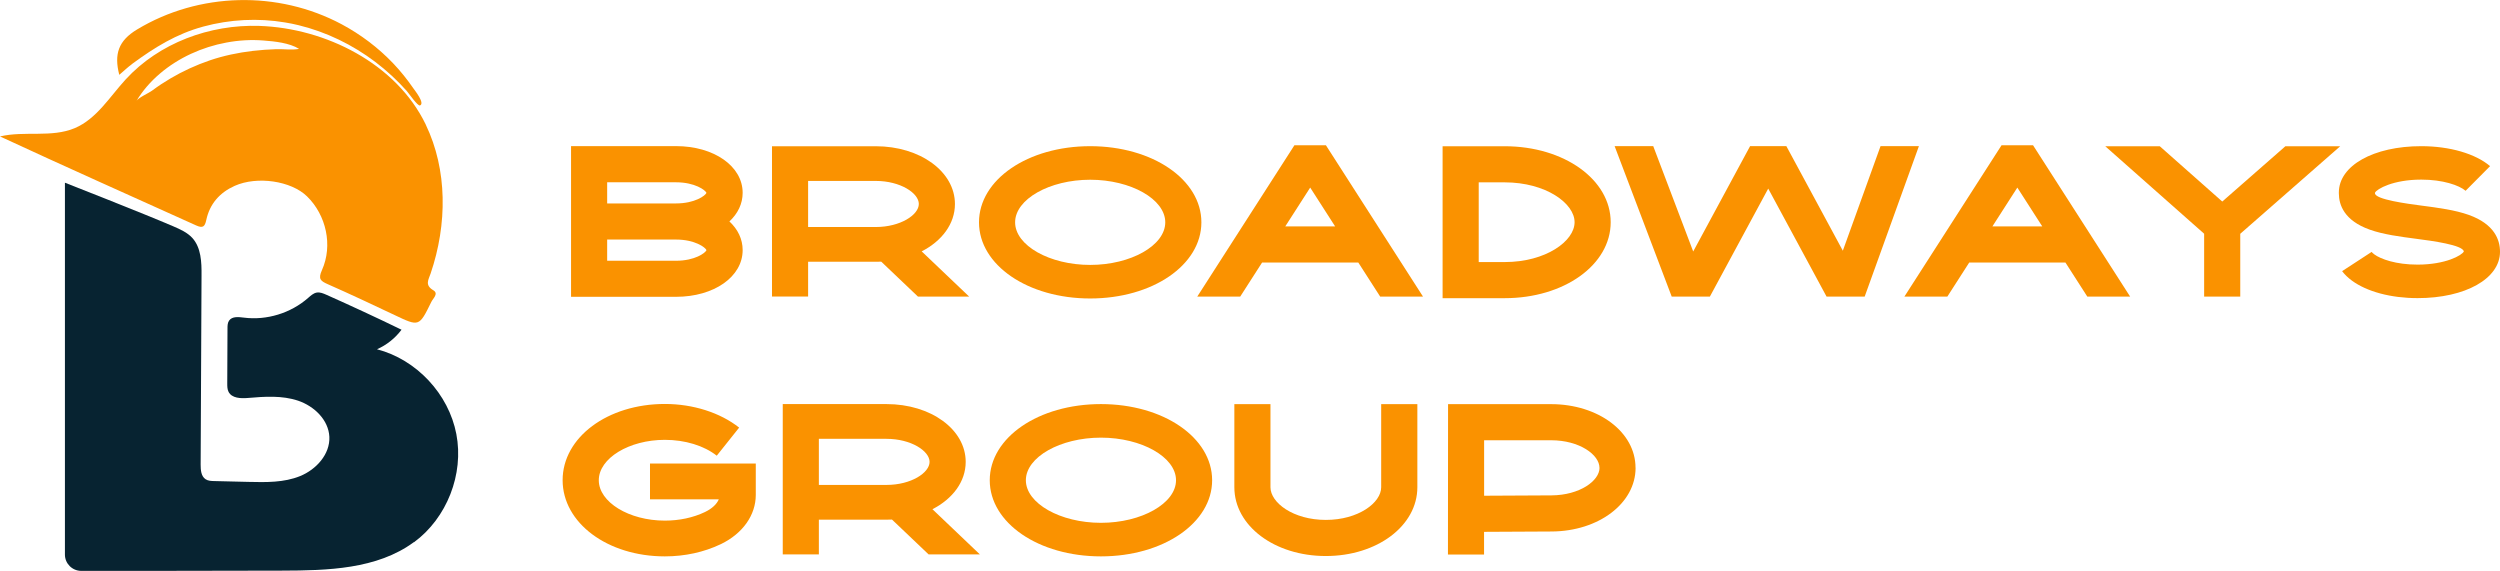
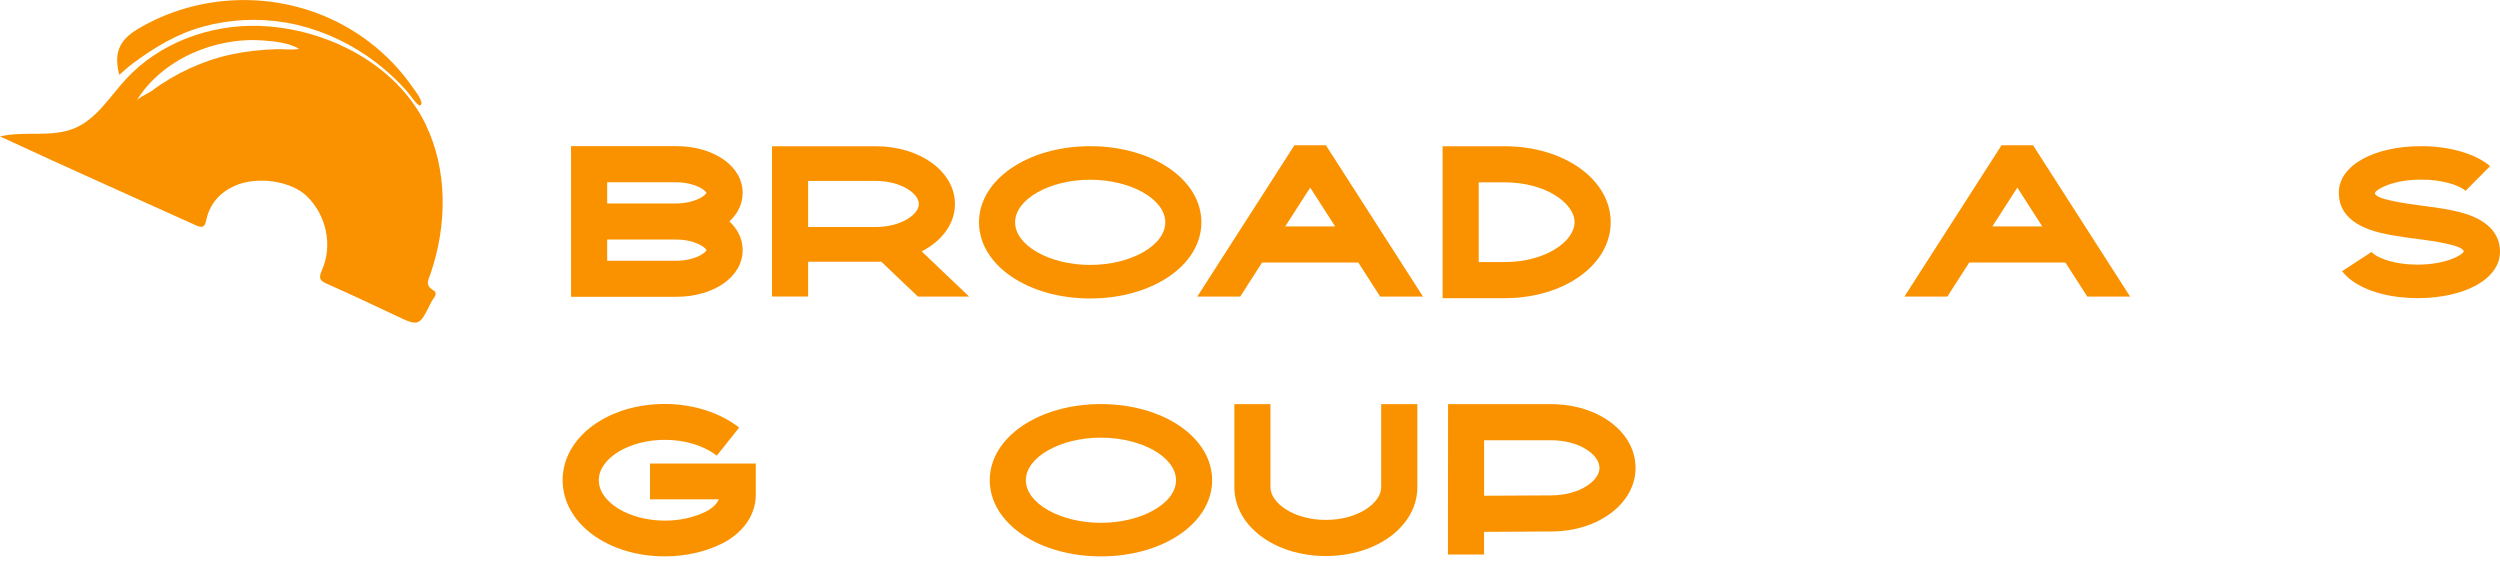
<svg xmlns="http://www.w3.org/2000/svg" id="Layer_1" data-name="Layer 1" viewBox="0 0 420.89 96.11">
  <defs>
    <style>
      .cls-1 {
        fill: #fa9200;
      }

      .cls-2 {
        fill: #072331;
      }
    </style>
  </defs>
  <g>
-     <path class="cls-2" d="M69.68,91.27c-6.22,4.58-14.54,4.78-22.26,4.8-7.15,.01-14.3,.03-21.45,.04H13.66c-1.51-.01-2.73-1.24-2.73-2.74V30.76s13.38,5.24,18.26,7.35c1.15,.5,2.33,1.02,3.18,1.94,1.5,1.64,1.58,4.1,1.56,6.32-.05,10.62-.1,21.23-.15,31.85,0,.9,.07,1.96,.83,2.46,.42,.28,.95,.3,1.46,.31,1.93,.04,3.86,.09,5.78,.14,2.93,.07,5.96,.13,8.68-.98,2.72-1.11,5.06-3.69,4.92-6.62-.14-2.84-2.56-5.16-5.26-6.07-2.7-.91-5.63-.7-8.46-.46-1.2,.1-2.7,.05-3.25-1.03-.22-.43-.22-.93-.22-1.41,.01-3.09,.03-6.19,.04-9.28,0-.46,.01-.95,.28-1.32,.51-.72,1.58-.6,2.45-.49,3.86,.5,7.91-.74,10.84-3.31,.43-.37,.87-.79,1.43-.9,.57-.11,1.13,.14,1.66,.37,4.24,1.89,8.46,3.85,12.64,5.88-1.07,1.43-2.5,2.57-4.13,3.29,6.65,1.73,12.07,7.52,13.36,14.28,1.3,6.75-1.59,14.13-7.13,18.21Z" />
    <path class="cls-1" d="M71.68,20.99c3.66,7.6,3.64,16.76,.82,25.05-.35,1.04-1.03,1.95,.44,2.82,.96,.57-.04,1.37-.33,1.98-2.05,4.19-2.05,4.16-6.16,2.21-3.73-1.77-7.48-3.53-11.26-5.2-1.21-.54-1.67-.86-.99-2.37,1.87-4.16,.72-9.27-2.51-12.42-2.67-2.61-8.39-3.46-12.18-1.77-2.52,1.13-4.2,3.03-4.78,5.74-.24,1.13-.57,1.43-1.69,.93C22.02,32.98,10.97,28.06,0,22.97c4.13-.98,8.68,.25,12.59-1.4,3.68-1.56,5.87-5.26,8.57-8.2,5.63-6.14,14.16-9.28,22.49-9.01,11.14,.37,23.08,6.33,28.04,16.63Zm-48.76-3.94c.38-.63,2.08-1.34,2.72-1.82,.98-.73,2-1.4,3.05-2.02,2.1-1.24,4.33-2.26,6.64-3.05,2.29-.78,4.77-1.3,7.22-1.59,1.31-.15,2.63-.25,3.95-.29,1.23-.04,2.66,.18,3.85-.05-1.6-1.01-4.12-1.27-5.98-1.41-2.1-.17-4.21-.04-6.28,.35-4.08,.76-8.03,2.54-11.19,5.24-1.56,1.33-2.92,2.89-3.97,4.65Z" />
    <path class="cls-1" d="M22.27,10.75c-.73,.54-1.4,1.17-2.19,1.85-.9-3.5-.14-5.75,3-7.64,10.42-6.28,23.7-6.6,34.43-.88,3.2,1.71,6.13,3.92,8.64,6.54,1.26,1.32,2.41,2.75,3.44,4.25,.23,.34,2,2.52,1.12,2.88-.38,.16-1.91-2.07-2.22-2.42-1.6-1.8-3.38-3.44-5.3-4.9-3.84-2.9-8.25-5.05-12.93-6.19-.75-.18-1.5-.34-2.26-.46-4.56-.77-9.3-.52-13.76,.69-4.55,1.23-8.22,3.52-11.97,6.27Z" />
  </g>
  <g>
    <path class="cls-1" d="M125.03,42.11c0,4.48-4.82,7.86-11.22,7.86h-17.67V24.6h17.67c6.39,0,11.22,3.38,11.22,7.86,0,1.85-.82,3.51-2.23,4.82,1.41,1.31,2.23,2.97,2.23,4.82Zm-22.81-7.86h11.59c3.18,0,4.95-1.32,5.13-1.78-.18-.46-1.95-1.78-5.13-1.78h-11.59v3.57Zm16.72,7.86c-.18-.46-1.95-1.78-5.13-1.78h-11.59v3.57h11.59c3.18,0,4.95-1.32,5.13-1.78Z" />
    <path class="cls-1" d="M154.54,49.93l-6.18-5.88c-.31,.01-.62,.02-.93,.02h-11.38v5.85h-6.08V24.62h17.46c7.48,0,13.34,4.27,13.34,9.73,0,3.33-2.19,6.22-5.6,7.97l7.99,7.61h-8.63Zm-18.49-11.71h11.38c4.16,0,7.26-2.05,7.26-3.88s-3.11-3.88-7.26-3.88h-11.38v7.75Z" />
    <path class="cls-1" d="M202.26,37.43c0,7.19-8.22,12.82-18.72,12.82s-18.72-5.63-18.72-12.82,8.22-12.82,18.72-12.82,18.72,5.63,18.72,12.82Zm-6.08,0c0-3.89-5.79-7.17-12.64-7.17s-12.64,3.28-12.64,7.17,5.79,7.17,12.64,7.17,12.64-3.28,12.64-7.17Z" />
    <path class="cls-1" d="M239.58,49.93h-7.22l-3.68-5.73h-16.2l-3.68,5.73h-7.23l16.35-25.47h5.31l16.34,25.47Zm-14.8-11.81l-4.2-6.54-4.2,6.54h8.39Z" />
    <path class="cls-1" d="M271.17,37.41c0,7.17-7.84,12.79-17.85,12.79h-10.45V24.62h10.45c10.01,0,17.85,5.62,17.85,12.79Zm-6.08,0c0-3.17-4.84-6.71-11.77-6.71h-4.37v13.42h4.37c6.94,0,11.77-3.54,11.77-6.71Z" />
-     <path class="cls-1" d="M323.06,24.6l-9.13,25.33h-6.42l-9.82-18.18-9.82,18.18h-6.43l-9.61-25.33h6.5l6.73,17.74,9.58-17.74h6.1l9.51,17.61,6.35-17.61h6.46Z" />
    <path class="cls-1" d="M358.63,49.93h-7.22l-3.68-5.73h-16.2l-3.68,5.73h-7.23l16.35-25.47h5.31l16.34,25.47Zm-14.8-11.81l-4.2-6.54-4.2,6.54h8.39Z" />
-     <path class="cls-1" d="M377.16,39.36v10.57h-6.08v-10.58l-16.65-14.73h9.18l10.52,9.31,10.63-9.31h9.23l-16.83,14.74Z" />
    <path class="cls-1" d="M420.89,42.39c0,4.52-5.83,7.8-13.87,7.8-4.49,0-8.53-1.08-11.08-2.96-.65-.48-1.2-1.01-1.63-1.58l4.97-3.24c.07,.09,.2,.23,.44,.41,1.09,.8,3.65,1.73,7.29,1.73,4.73,0,7.48-1.57,7.79-2.21-.13-1.1-5.41-1.8-7.96-2.13-2.74-.36-5.58-.73-7.86-1.54-4.32-1.53-5.22-4.18-5.22-6.13v-.13c0-4.52,5.83-7.8,13.87-7.8,4.79,0,9.12,1.26,11.59,3.36l-4.12,4.15c-1.09-.93-3.83-1.88-7.47-1.88-4.74,0-7.49,1.58-7.79,2.21v.08c0,1.06,5.51,1.78,7.86,2.09,2.77,.36,5.63,.74,7.93,1.56,4.34,1.55,5.26,4.22,5.26,6.19Z" />
    <path class="cls-1" d="M127.24,78.03v5.29c0,3.4-2.19,6.5-5.86,8.28l-.07,.03c-2.78,1.33-6.02,2.04-9.38,2.04-9.65,0-17.21-5.63-17.21-12.83s7.56-12.83,17.21-12.83c4.74,0,9.3,1.45,12.51,3.98l-3.77,4.73c-2.16-1.7-5.35-2.67-8.74-2.67-6.03,0-11.12,3.11-11.12,6.8s5.09,6.8,11.12,6.8c2.44,0,4.77-.5,6.74-1.44l.06-.03c1.14-.55,1.96-1.32,2.28-2.11h-11.58v-6.03h17.82Z" />
-     <path class="cls-1" d="M156.35,93.35l-6.18-5.88c-.31,.01-.62,.02-.93,.02h-11.38v5.85h-6.08v-25.31h17.46c7.48,0,13.34,4.27,13.34,9.73,0,3.33-2.19,6.22-5.6,7.97l7.99,7.61h-8.63Zm-18.49-11.71h11.38c4.16,0,7.26-2.05,7.26-3.88s-3.11-3.88-7.26-3.88h-11.38v7.75Z" />
    <path class="cls-1" d="M204.07,80.85c0,7.19-8.22,12.82-18.72,12.82s-18.72-5.63-18.72-12.82,8.22-12.82,18.72-12.82,18.72,5.63,18.72,12.82Zm-6.08,0c0-3.89-5.79-7.17-12.64-7.17s-12.64,3.28-12.64,7.17,5.79,7.17,12.64,7.17,12.64-3.28,12.64-7.17Z" />
    <path class="cls-1" d="M238.62,68.04v13.99c0,6.49-6.77,11.58-15.41,11.58s-15.4-5.09-15.4-11.58v-13.99h6.08v13.99c0,2.6,3.83,5.5,9.32,5.5s9.32-2.9,9.32-5.5v-13.99h6.08Z" />
    <path class="cls-1" d="M275.36,78.76c0,5.97-6.21,10.68-14.13,10.72l-11.38,.06v3.82h-6.08l.02-25.32h17.33c7.98,0,14.24,4.71,14.23,10.72Zm-6.08,0c0-2.19-3.35-4.64-8.15-4.64h-11.27v9.34l11.35-.06c4.76-.03,8.08-2.47,8.08-4.64Z" />
  </g>
</svg>